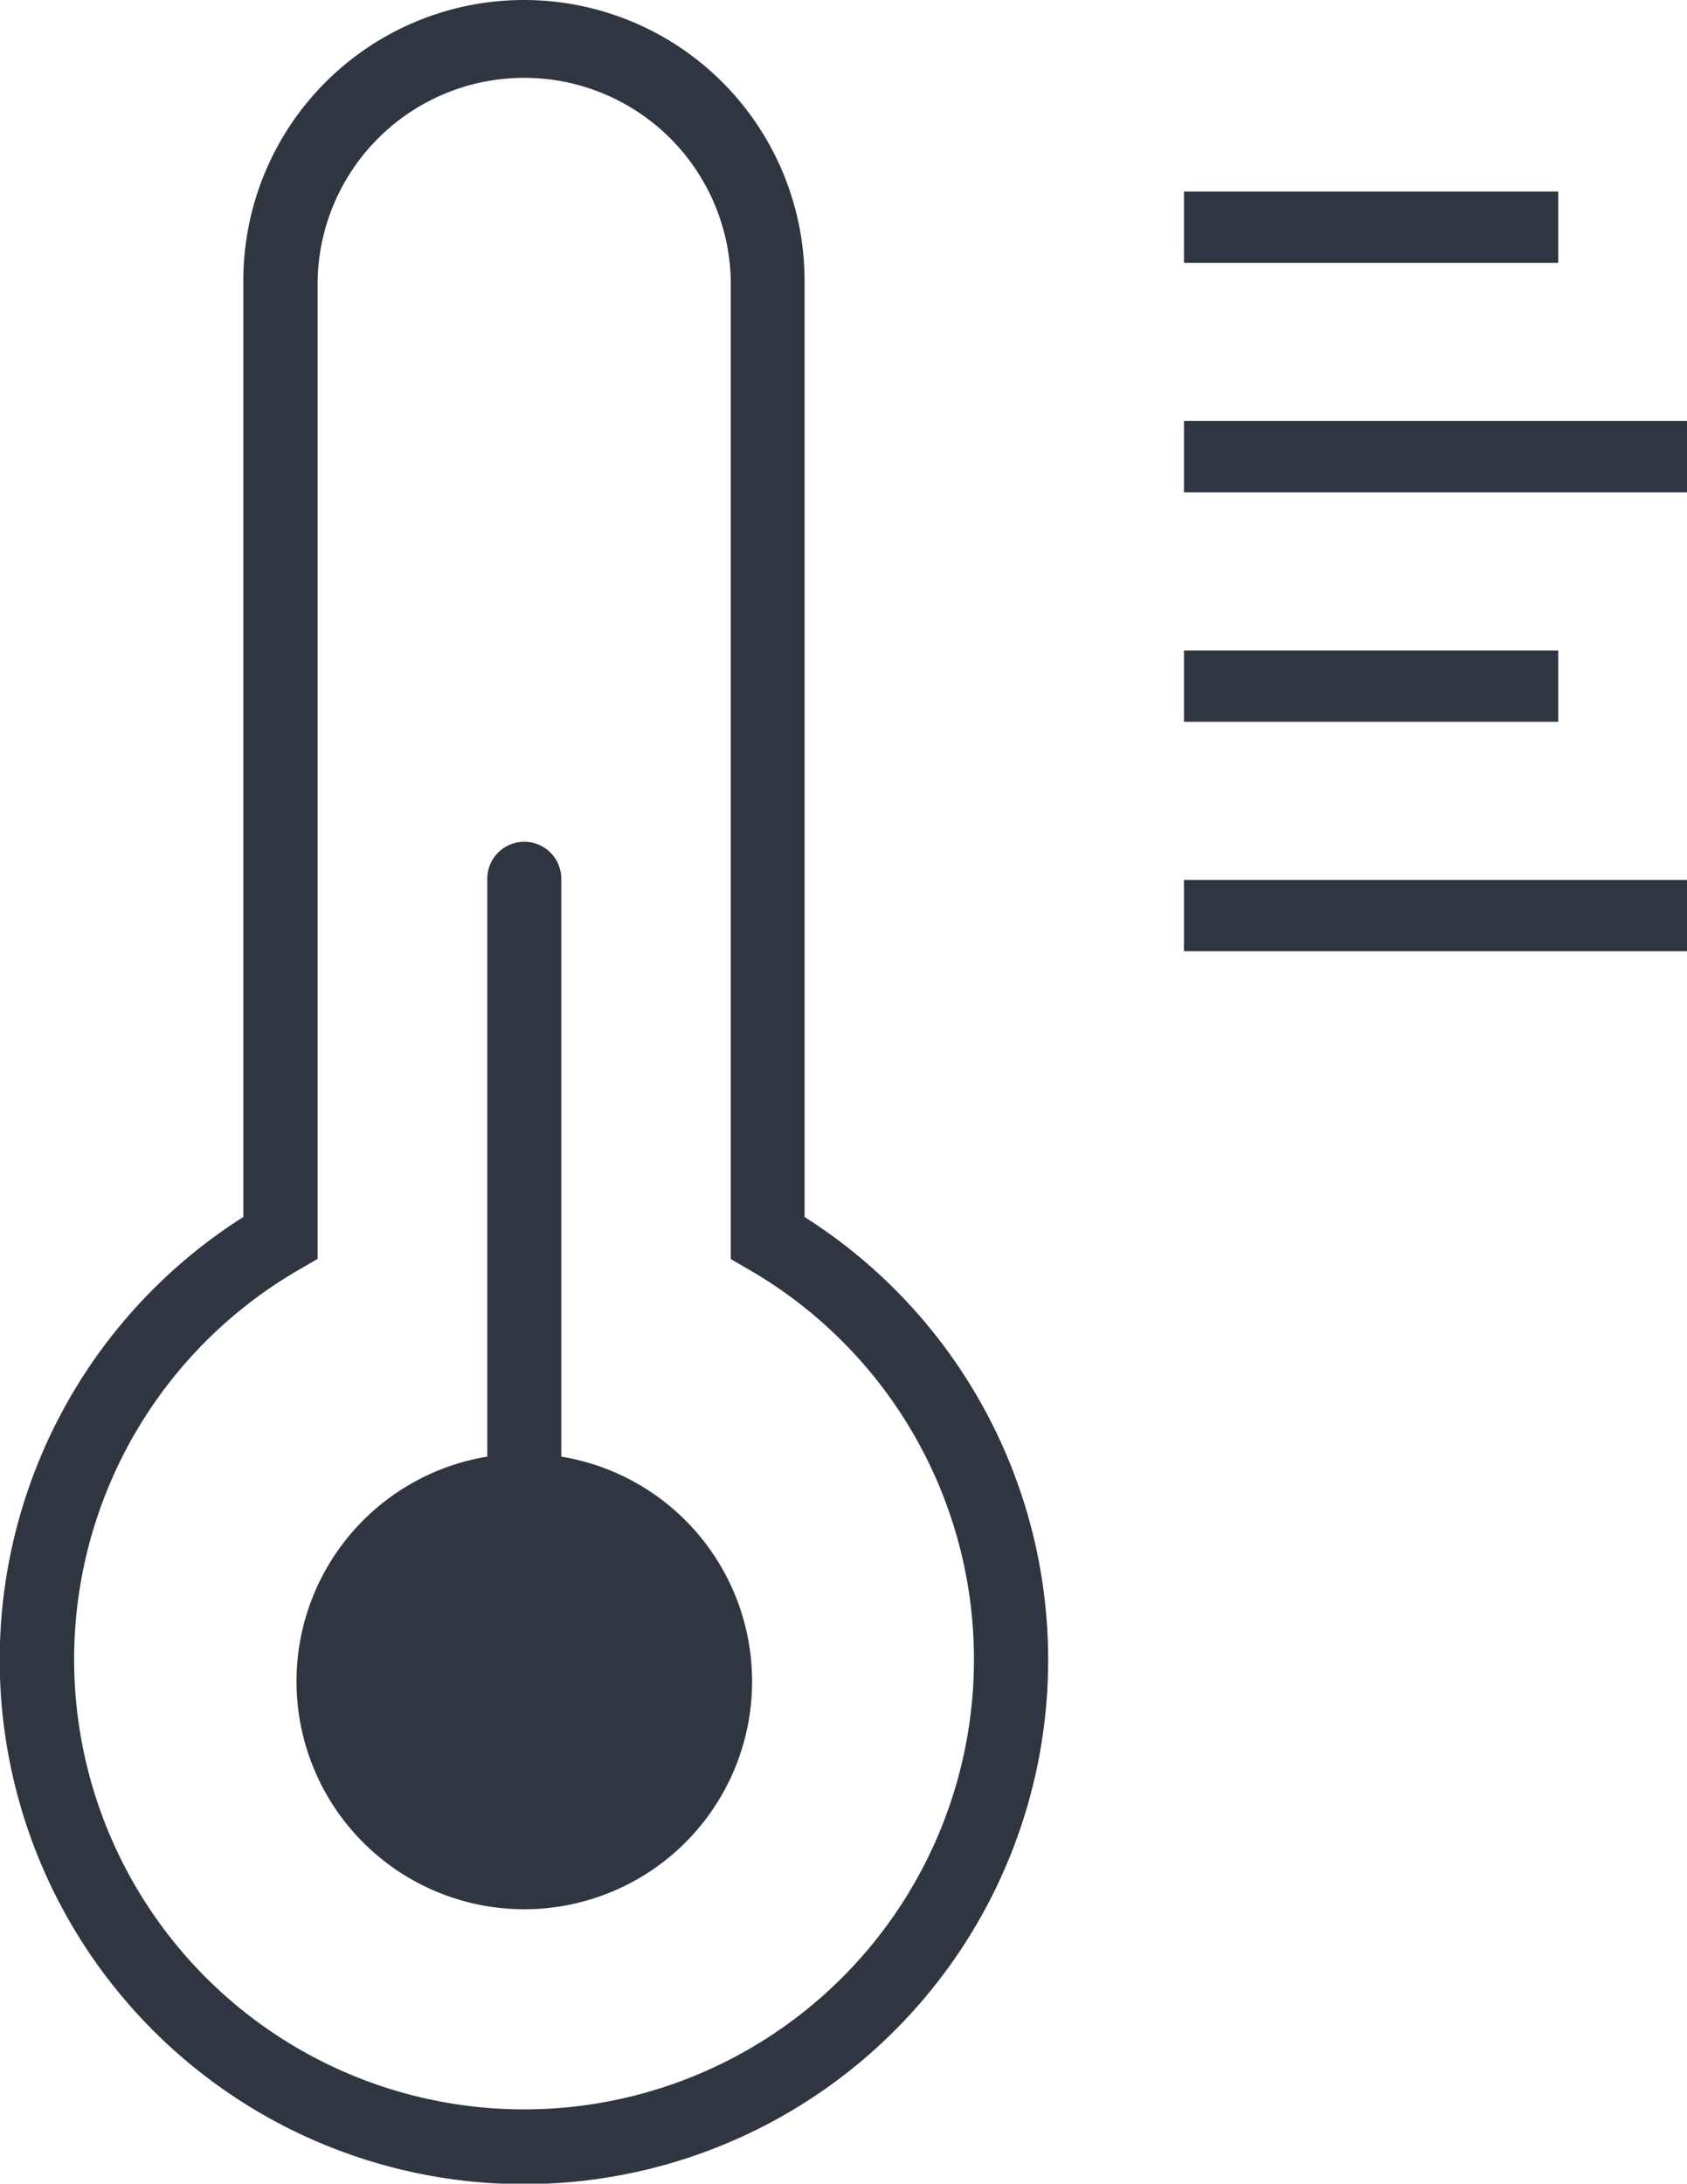
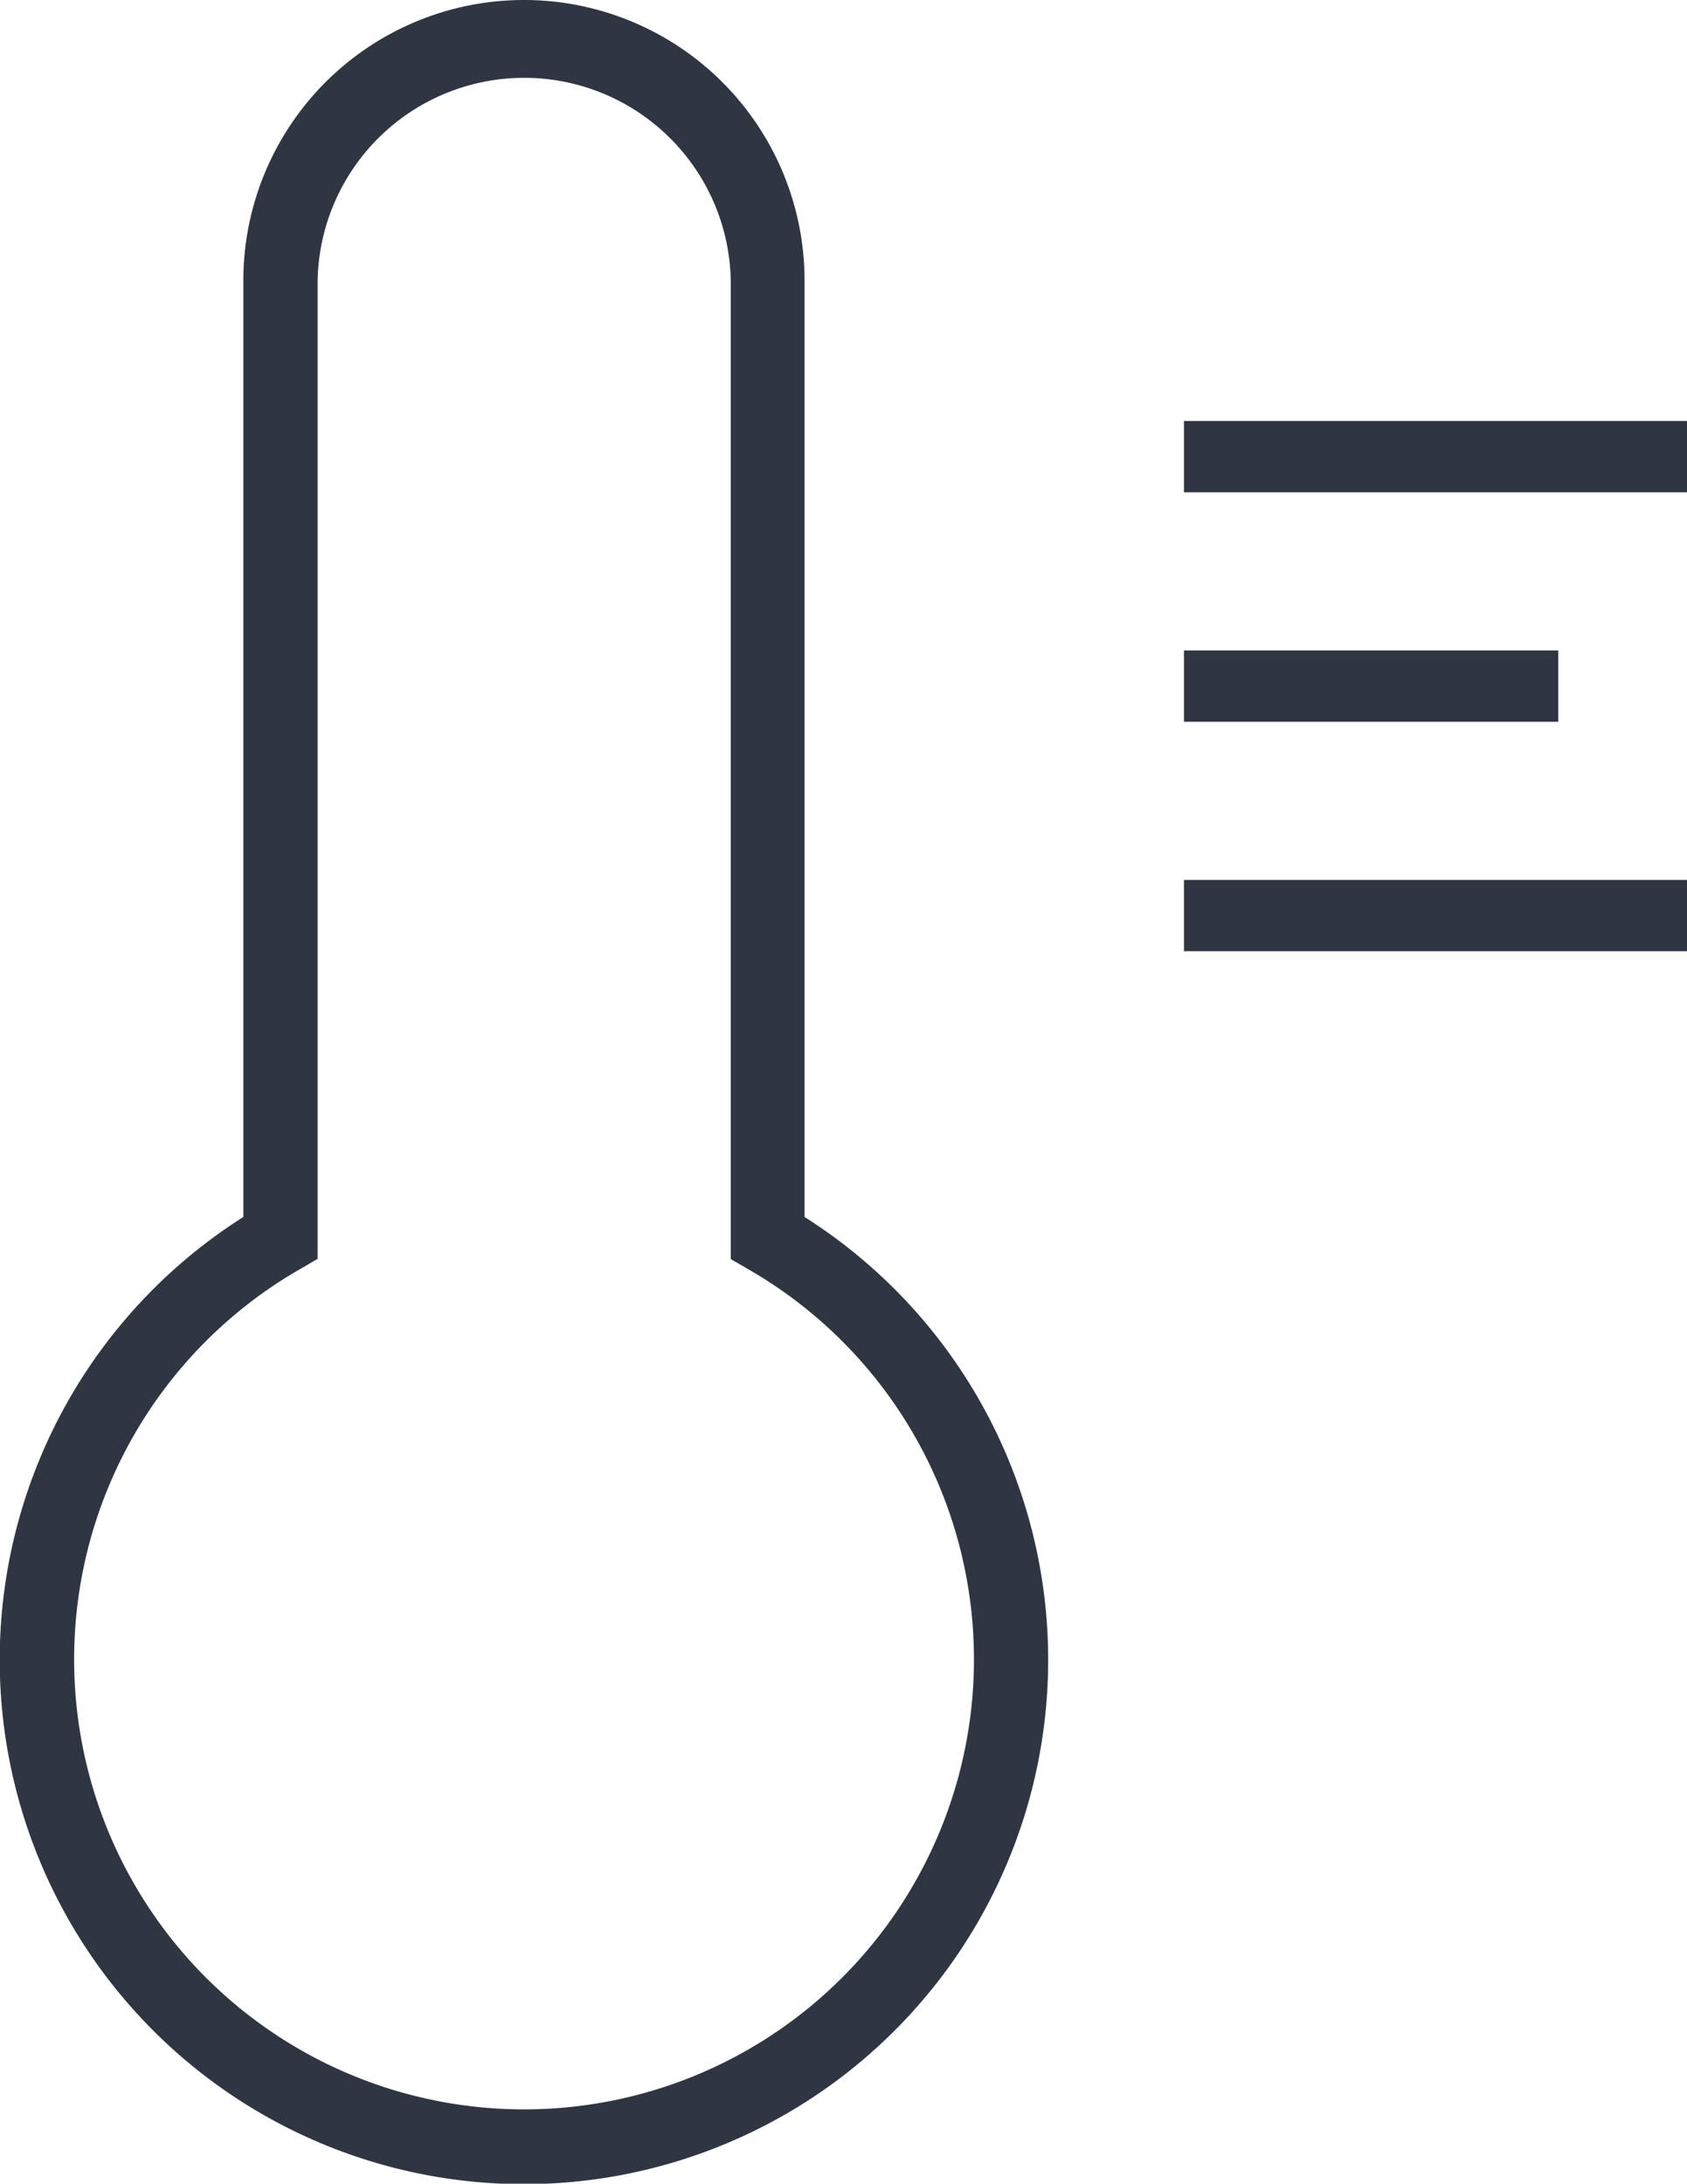
<svg xmlns="http://www.w3.org/2000/svg" id="Groupe_3103" data-name="Groupe 3103" width="23.891" height="30.92" viewBox="0 0 23.891 30.92">
-   <path id="Tracé_4332" data-name="Tracé 4332" d="M262.7,379.364V366.106a3.974,3.974,0,0,0-7.948,0v13.258a7.424,7.424,0,1,0,7.948,0ZM258.73,392a6.372,6.372,0,0,1-3.187-11.891l.261-.152V366.106a2.926,2.926,0,0,1,5.851,0V379.96l.262.152A6.372,6.372,0,0,1,258.73,392Z" transform="translate(-251.306 -362.132)" fill="#2f3642" />
-   <path id="Tracé_4333" data-name="Tracé 4333" d="M271.075,416.311v-8.182a.524.524,0,0,0-1.048,0v8.182a3.226,3.226,0,1,0,1.048,0Z" transform="translate(-263.126 -395.686)" fill="#2f3642" />
-   <rect id="Rectangle_1646" data-name="Rectangle 1646" width="5.301" height="1.01" transform="translate(16.767 2.712)" fill="#2f3642" />
+   <path id="Tracé_4332" data-name="Tracé 4332" d="M262.7,379.364V366.106a3.974,3.974,0,0,0-7.948,0v13.258a7.424,7.424,0,1,0,7.948,0M258.73,392a6.372,6.372,0,0,1-3.187-11.891l.261-.152V366.106a2.926,2.926,0,0,1,5.851,0V379.96l.262.152A6.372,6.372,0,0,1,258.73,392Z" transform="translate(-251.306 -362.132)" fill="#2f3642" />
  <rect id="Rectangle_1647" data-name="Rectangle 1647" width="5.301" height="1.01" transform="translate(16.767 9.21)" fill="#2f3642" />
  <rect id="Rectangle_1648" data-name="Rectangle 1648" width="7.124" height="1.01" transform="translate(16.767 5.961)" fill="#2f3642" />
  <rect id="Rectangle_1649" data-name="Rectangle 1649" width="7.124" height="1.01" transform="translate(16.767 12.459)" fill="#2f3642" />
</svg>